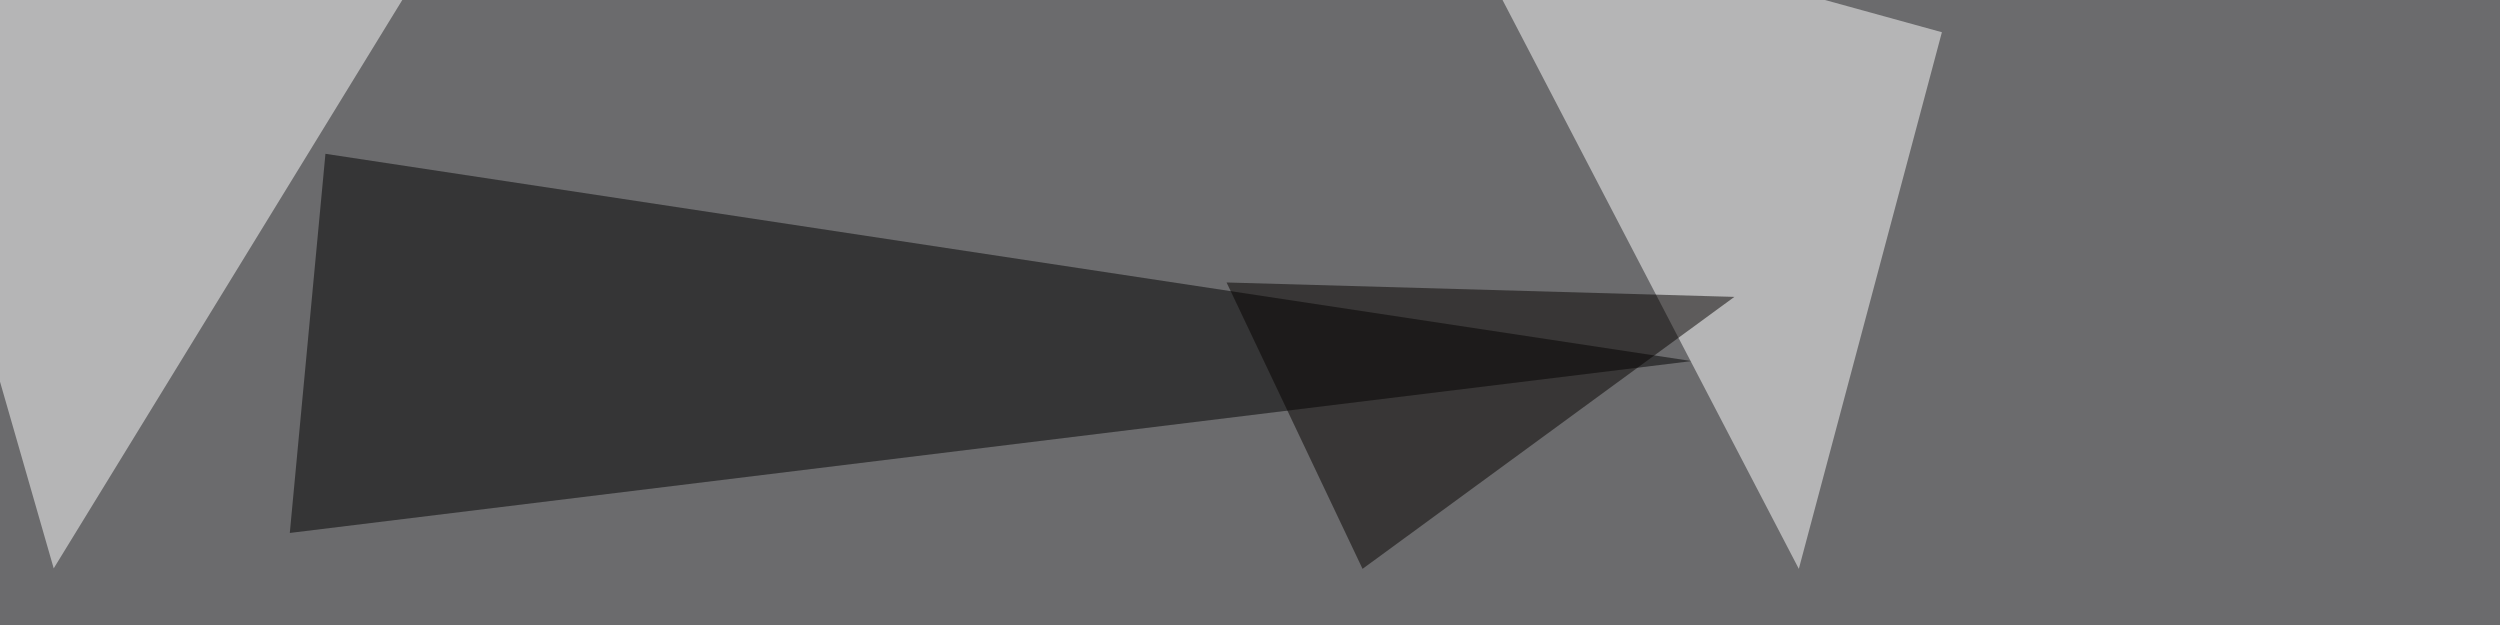
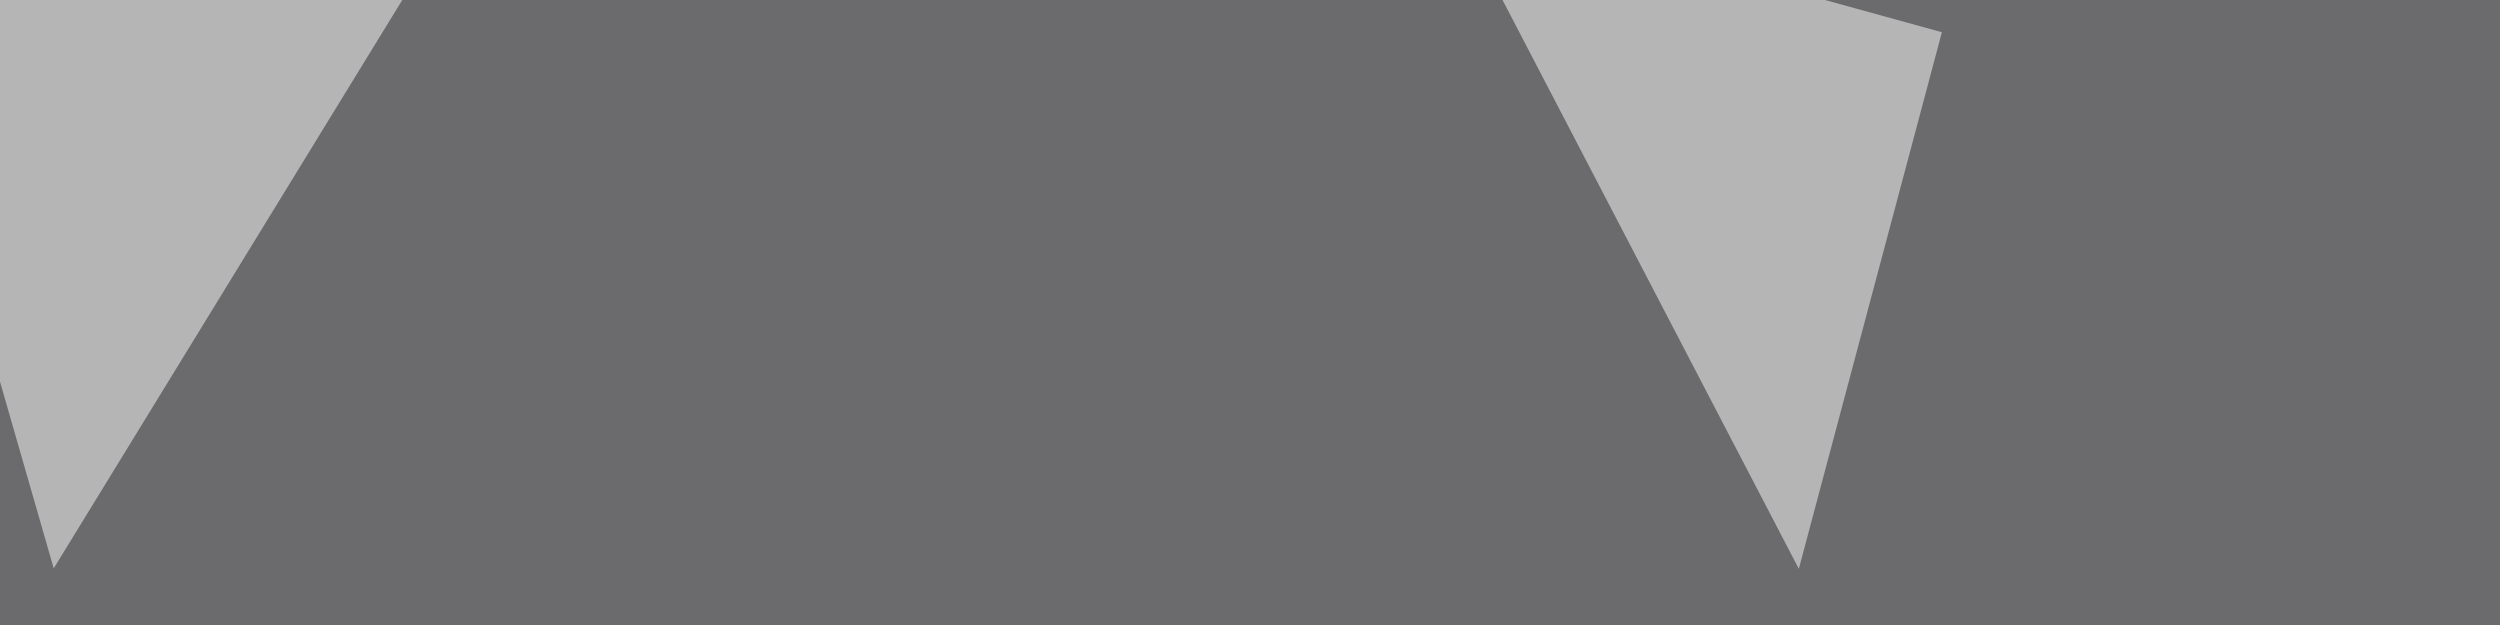
<svg xmlns="http://www.w3.org/2000/svg" width="1024" height="256">
  <filter id="a">
    <feGaussianBlur stdDeviation="55" />
  </filter>
  <rect width="100%" height="100%" fill="#6b6b6d" />
  <g filter="url(#a)">
    <g fill-opacity=".5">
-       <path d="M133.3 63l-14.6 155.3 574.2-70.4z" />
      <path fill="#fff" d="M-45.4-1.5l234.4-38L22 232.8zm840.8 14.7L593.3-42.5 736.8 233z" />
-       <path fill="#060301" d="M558.1 233l-55.7-117.3 208 5.9z" />
    </g>
  </g>
</svg>